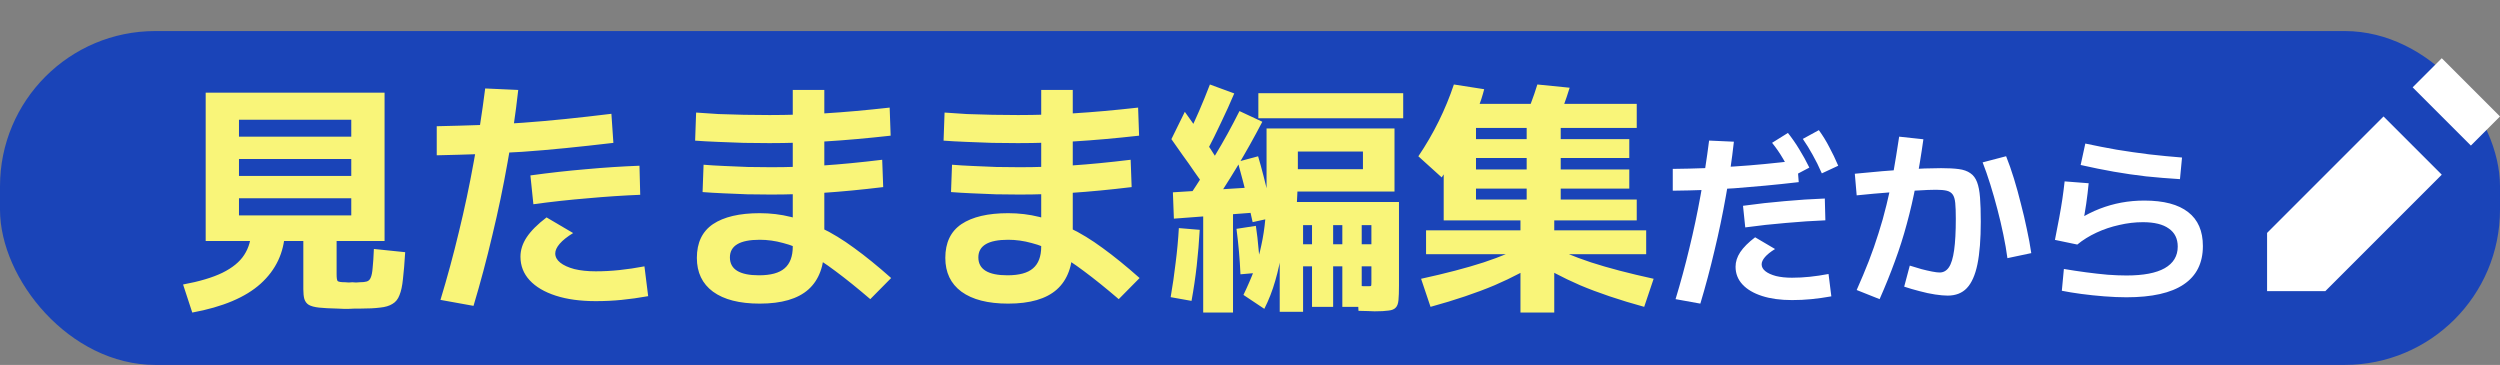
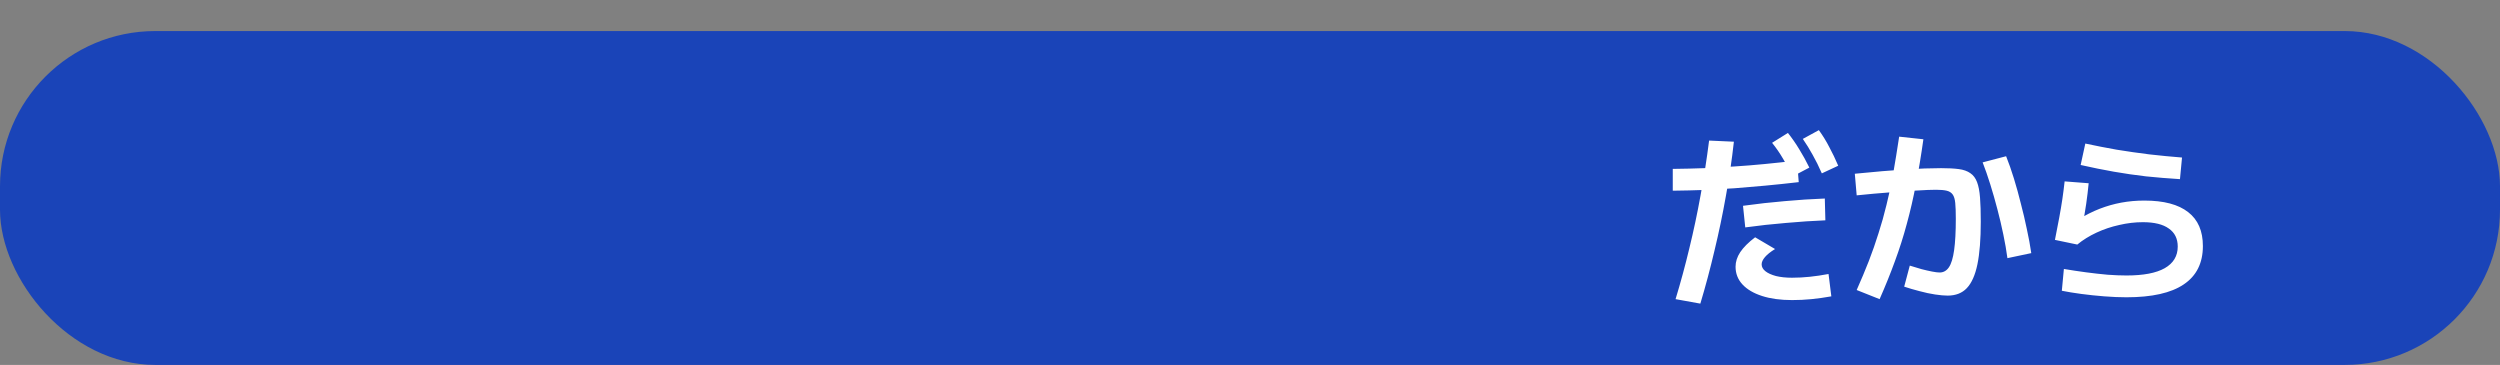
<svg xmlns="http://www.w3.org/2000/svg" width="644" height="94" viewBox="0 0 644 94" fill="none">
  <rect x="0" y="0" width="644" height="94" fill="#808080" stroke="none" />
  <rect y="8" width="644" height="86" rx="40" fill="#1A44B8" />
-   <path d="M89.912 79.556C89.442 79.556 88.952 79.556 88.44 79.556C87.971 79.556 87.48 79.535 86.968 79.492C84.963 79.449 83.362 79.364 82.168 79.236C81.016 79.108 80.141 78.873 79.544 78.532C78.989 78.191 78.605 77.679 78.392 76.996C78.221 76.356 78.136 75.524 78.136 74.5V62.084H61.56V55.492H90.488V51.076H61.56V45.316H90.488V40.964H61.56V35.204H90.488V30.852H61.56V62.084H52.984V23.876H99.064V62.084H86.712V70.66C86.712 71.599 86.797 72.175 86.968 72.388C87.181 72.601 87.843 72.708 88.952 72.708C89.251 72.751 89.549 72.772 89.848 72.772C90.147 72.729 90.445 72.708 90.744 72.708C91.085 72.708 91.405 72.729 91.704 72.772C92.045 72.772 92.365 72.751 92.664 72.708C93.432 72.708 94.029 72.644 94.456 72.516C94.925 72.388 95.266 72.068 95.48 71.556C95.736 71.001 95.906 70.148 95.992 68.996C96.12 67.844 96.227 66.223 96.312 64.132L104.376 64.964C104.205 67.78 104.013 70.084 103.8 71.876C103.629 73.625 103.331 75.012 102.904 76.036C102.52 77.06 101.923 77.807 101.112 78.276C100.301 78.788 99.234 79.108 97.912 79.236C96.589 79.407 94.904 79.492 92.856 79.492C92.386 79.492 91.896 79.492 91.384 79.492C90.915 79.535 90.424 79.556 89.912 79.556ZM49.528 80.516L47.16 73.284C51.341 72.516 54.712 71.513 57.272 70.276C59.874 68.996 61.752 67.46 62.904 65.668C64.099 63.833 64.696 61.743 64.696 59.396L73.4 59.844C73.144 65.135 71.053 69.551 67.128 73.092C63.245 76.591 57.379 79.065 49.528 80.516ZM113.464 77.252C115.213 71.492 116.792 65.668 118.2 59.78C119.651 53.849 120.931 47.812 122.04 41.668C123.192 35.481 124.173 29.188 124.984 22.788L133.496 23.172C132.813 29.359 131.896 35.588 130.744 41.86C129.635 48.132 128.333 54.361 126.84 60.548C125.389 66.735 123.768 72.815 121.976 78.788L113.464 77.252ZM112.504 32.516C116.472 32.431 120.269 32.324 123.896 32.196C127.523 32.068 131.107 31.876 134.648 31.62C138.189 31.364 141.837 31.044 145.592 30.66C149.347 30.276 153.315 29.828 157.496 29.316L158.008 36.804C153.656 37.316 149.56 37.764 145.72 38.148C141.88 38.532 138.147 38.852 134.52 39.108C130.936 39.321 127.352 39.513 123.768 39.684C120.184 39.812 116.429 39.919 112.504 40.004V32.516ZM153.464 77.572C149.496 77.572 146.061 77.103 143.16 76.164C140.259 75.225 138.019 73.903 136.44 72.196C134.861 70.489 134.072 68.463 134.072 66.116C134.072 64.409 134.605 62.745 135.672 61.124C136.781 59.46 138.488 57.753 140.792 56.004L147.64 60.036C146.104 60.975 144.952 61.892 144.184 62.788C143.416 63.684 143.032 64.516 143.032 65.284C143.032 66.18 143.459 66.969 144.312 67.652C145.165 68.335 146.381 68.889 147.96 69.316C149.539 69.7 151.373 69.892 153.464 69.892C155.469 69.892 157.496 69.785 159.544 69.572C161.592 69.359 163.747 69.039 166.008 68.612L166.968 76.292C164.579 76.719 162.296 77.039 160.12 77.252C157.987 77.465 155.768 77.572 153.464 77.572ZM136.632 45.188C141.581 44.505 146.36 43.972 150.968 43.588C155.619 43.161 160.205 42.863 164.728 42.692L164.92 50.18C160.611 50.351 156.109 50.649 151.416 51.076C146.723 51.46 142.051 51.972 137.4 52.612L136.632 45.188ZM195.704 78.212C190.499 78.212 186.488 77.188 183.672 75.14C180.899 73.092 179.512 70.191 179.512 66.436C179.512 62.511 180.899 59.609 183.672 57.732C186.488 55.855 190.499 54.916 195.704 54.916C198.477 54.916 201.144 55.236 203.704 55.876C206.307 56.473 208.952 57.433 211.64 58.756C214.328 60.036 217.123 61.743 220.024 63.876C222.968 66.009 226.147 68.591 229.56 71.62L224.184 77.06C220.899 74.244 217.933 71.855 215.288 69.892C212.685 67.929 210.275 66.351 208.056 65.156C205.88 63.961 203.768 63.108 201.72 62.596C199.715 62.041 197.709 61.764 195.704 61.764C190.584 61.764 188.024 63.279 188.024 66.308C188.024 69.38 190.52 70.916 195.512 70.916C198.541 70.916 200.739 70.319 202.104 69.124C203.512 67.929 204.216 66.052 204.216 63.492V23.172H212.344V63.492C212.344 68.441 210.979 72.132 208.248 74.564C205.517 76.996 201.336 78.212 195.704 78.212ZM198.2 36.868C196.109 36.868 193.912 36.847 191.608 36.804C189.304 36.719 187.064 36.633 184.888 36.548C182.712 36.463 180.771 36.356 179.064 36.228L179.32 28.996C181.027 29.124 182.947 29.252 185.08 29.38C187.213 29.465 189.411 29.529 191.672 29.572C193.976 29.615 196.173 29.636 198.264 29.636C203 29.636 207.8 29.487 212.664 29.188C217.571 28.889 223.075 28.399 229.176 27.716L229.432 34.948C223.288 35.631 217.741 36.121 212.792 36.42C207.843 36.719 202.979 36.868 198.2 36.868ZM198.648 50.116C196.685 50.116 194.637 50.095 192.504 50.052C190.413 49.967 188.365 49.881 186.36 49.796C184.355 49.711 182.563 49.604 180.984 49.476L181.24 42.436C182.819 42.564 184.589 42.671 186.552 42.756C188.515 42.841 190.541 42.927 192.632 43.012C194.723 43.055 196.749 43.076 198.712 43.076C203.064 43.076 207.501 42.927 212.024 42.628C216.547 42.329 221.624 41.839 227.256 41.156L227.512 48.196C221.837 48.879 216.717 49.369 212.152 49.668C207.587 49.967 203.085 50.116 198.648 50.116ZM259.704 78.212C254.499 78.212 250.488 77.188 247.672 75.14C244.899 73.092 243.512 70.191 243.512 66.436C243.512 62.511 244.899 59.609 247.672 57.732C250.488 55.855 254.499 54.916 259.704 54.916C262.477 54.916 265.144 55.236 267.704 55.876C270.307 56.473 272.952 57.433 275.64 58.756C278.328 60.036 281.123 61.743 284.024 63.876C286.968 66.009 290.147 68.591 293.56 71.62L288.184 77.06C284.899 74.244 281.933 71.855 279.288 69.892C276.685 67.929 274.275 66.351 272.056 65.156C269.88 63.961 267.768 63.108 265.72 62.596C263.715 62.041 261.709 61.764 259.704 61.764C254.584 61.764 252.024 63.279 252.024 66.308C252.024 69.38 254.52 70.916 259.512 70.916C262.541 70.916 264.739 70.319 266.104 69.124C267.512 67.929 268.216 66.052 268.216 63.492V23.172H276.344V63.492C276.344 68.441 274.979 72.132 272.248 74.564C269.517 76.996 265.336 78.212 259.704 78.212ZM262.2 36.868C260.109 36.868 257.912 36.847 255.608 36.804C253.304 36.719 251.064 36.633 248.888 36.548C246.712 36.463 244.771 36.356 243.064 36.228L243.32 28.996C245.027 29.124 246.947 29.252 249.08 29.38C251.213 29.465 253.411 29.529 255.672 29.572C257.976 29.615 260.173 29.636 262.264 29.636C267 29.636 271.8 29.487 276.664 29.188C281.571 28.889 287.075 28.399 293.176 27.716L293.432 34.948C287.288 35.631 281.741 36.121 276.792 36.42C271.843 36.719 266.979 36.868 262.2 36.868ZM262.648 50.116C260.685 50.116 258.637 50.095 256.504 50.052C254.413 49.967 252.365 49.881 250.36 49.796C248.355 49.711 246.563 49.604 244.984 49.476L245.24 42.436C246.819 42.564 248.589 42.671 250.552 42.756C252.515 42.841 254.541 42.927 256.632 43.012C258.723 43.055 260.749 43.076 262.712 43.076C267.064 43.076 271.501 42.927 276.024 42.628C280.547 42.329 285.624 41.839 291.256 41.156L291.512 48.196C285.837 48.879 280.717 49.369 276.152 49.668C271.587 49.967 267.085 50.116 262.648 50.116ZM325.688 79.556L320.312 75.972C321.421 73.668 322.36 71.492 323.128 69.444C323.896 67.353 324.493 65.263 324.92 63.172C325.389 61.039 325.731 58.799 325.944 56.452C326.157 54.105 326.264 51.524 326.264 48.708V33.092H359.224V49.348H331.832V43.588H351.096V39.044H334.328V44.932C334.328 46.553 334.285 48.153 334.2 49.732C334.157 51.268 334.051 52.783 333.88 54.276H331C330.957 57.775 330.723 61.017 330.296 64.004C329.869 66.948 329.272 69.721 328.504 72.324C327.779 74.884 326.84 77.295 325.688 79.556ZM306.936 77.508L301.56 76.548C302.072 73.604 302.499 70.66 302.84 67.716C303.224 64.729 303.501 61.743 303.672 58.756L309.048 59.204C308.877 62.276 308.621 65.348 308.28 68.42C307.939 71.449 307.491 74.479 306.936 77.508ZM309.944 80.516V53.7H317.624V80.516H309.944ZM319.544 70.66C319.459 68.74 319.331 66.799 319.16 64.836C318.989 62.873 318.776 60.911 318.52 58.948L323.512 58.18C323.811 60.143 324.045 62.169 324.216 64.26C324.429 66.308 324.6 68.292 324.728 70.212L319.544 70.66ZM302.392 56.324L302.136 49.54L322.744 48.26V54.788L302.392 56.324ZM310.392 48.196C309.624 47.001 308.728 45.7 307.704 44.292C306.723 42.841 305.699 41.391 304.632 39.94C303.608 38.447 302.648 37.081 301.752 35.844L305.208 28.804C306.659 30.809 308.152 32.943 309.688 35.204C311.224 37.423 312.547 39.428 313.656 41.22L310.392 48.196ZM311.416 54.276L306.104 50.884C308.536 47.257 310.84 43.631 313.016 40.004C315.235 36.335 317.325 32.537 319.288 28.612L325.176 31.364C323.085 35.375 320.909 39.257 318.648 43.012C316.387 46.767 313.976 50.521 311.416 54.276ZM322.68 57.22C322.339 55.641 321.955 53.935 321.528 52.1C321.101 50.265 320.653 48.452 320.184 46.66C319.715 44.825 319.267 43.161 318.84 41.668L324.088 40.26C324.557 41.839 325.027 43.545 325.496 45.38C325.965 47.215 326.413 49.071 326.84 50.948C327.267 52.783 327.629 54.489 327.928 56.068L322.68 57.22ZM329.656 80.324V52.036H360.376V73.604C360.376 75.183 360.333 76.42 360.248 77.316C360.163 78.212 359.928 78.852 359.544 79.236C359.16 79.663 358.541 79.919 357.688 80.004C356.835 80.132 355.64 80.196 354.104 80.196C353.848 80.196 353.293 80.175 352.44 80.132C351.587 80.132 350.755 80.111 349.944 80.068L349.624 73.604C350.221 73.647 350.797 73.689 351.352 73.732C351.907 73.732 352.333 73.732 352.632 73.732C352.973 73.732 353.165 73.689 353.208 73.604C353.251 73.519 353.272 73.199 353.272 72.644V68.612H335.672V62.916H353.272V57.988H350.776V79.044H345.784V57.988H343.416V79.044H337.976V57.988H335.672V80.324H329.656ZM310.904 38.916L305.72 35.332C306.872 33.113 307.917 30.895 308.856 28.676C309.837 26.415 310.776 24.111 311.672 21.764L317.944 24.068C316.877 26.585 315.747 29.081 314.552 31.556C313.4 34.031 312.184 36.484 310.904 38.916ZM324.152 30.468V24.004H361.464V30.468H324.152ZM391.672 80.516V65.476H367.352V59.332H391.672V56.772H371.896V30.404H380.216V35.844H419.704V40.708H380.216V43.652H419.704V48.58H380.216V51.396H393.272V32.964H376.632V26.756H421.624V32.964H402.04V51.396H421.624V56.772H400.376V59.332H424.056V65.476H400.376V80.516H391.672ZM368.504 79.044L366.072 71.812C372.344 70.447 377.72 69.039 382.2 67.588C386.68 66.095 390.413 64.537 393.4 62.916L396.728 67.268C393.571 69.401 389.667 71.471 385.016 73.476C380.365 75.439 374.861 77.295 368.504 79.044ZM423.544 79.044C417.187 77.295 411.683 75.439 407.032 73.476C402.424 71.471 398.52 69.401 395.32 67.268L398.648 62.916C401.635 64.537 405.368 66.095 409.848 67.588C414.328 69.039 419.704 70.447 425.976 71.812L423.544 79.044ZM371.384 45.7L365.368 40.26C367.331 37.359 369.08 34.351 370.616 31.236C372.152 28.121 373.453 24.964 374.52 21.764L382.328 22.98C381.901 24.644 381.368 26.308 380.728 27.972C380.131 29.593 379.448 31.236 378.68 32.9L378.104 33.284C376.995 35.716 375.885 37.977 374.776 40.068C373.667 42.116 372.536 43.993 371.384 45.7ZM400.888 31.62L392.632 30.724C393.315 29.316 393.912 27.887 394.424 26.436C394.979 24.985 395.512 23.428 396.024 21.764L404.344 22.596C403.832 24.26 403.299 25.839 402.744 27.332C402.189 28.783 401.571 30.212 400.888 31.62Z" fill="#F9F579" />
  <path d="M431.624 77.06C432.936 72.74 434.12 68.372 435.176 63.956C436.264 59.508 437.224 54.98 438.056 50.372C438.92 45.732 439.656 41.012 440.264 36.212L446.648 36.5C446.136 41.14 445.448 45.812 444.584 50.516C443.752 55.22 442.776 59.892 441.656 64.532C440.568 69.172 439.352 73.732 438.008 78.212L431.624 77.06ZM430.904 43.508C433.72 43.476 436.424 43.412 439.016 43.316C441.64 43.188 444.216 43.044 446.744 42.884C449.304 42.724 451.896 42.516 454.52 42.26C457.176 42.004 459.976 41.7 462.92 41.348L463.352 46.916C460.312 47.268 457.416 47.572 454.664 47.828C451.944 48.084 449.304 48.308 446.744 48.5C444.184 48.66 441.608 48.804 439.016 48.932C436.424 49.028 433.72 49.092 430.904 49.124V43.508ZM461.624 77.3C458.648 77.3 456.072 76.948 453.896 76.244C451.72 75.54 450.04 74.548 448.856 73.268C447.672 71.988 447.08 70.468 447.08 68.708C447.08 67.428 447.48 66.18 448.28 64.964C449.112 63.716 450.392 62.436 452.12 61.124L457.256 64.148C456.104 64.852 455.24 65.54 454.664 66.212C454.088 66.884 453.8 67.508 453.8 68.084C453.8 68.756 454.12 69.348 454.76 69.86C455.4 70.372 456.312 70.788 457.496 71.108C458.68 71.396 460.056 71.54 461.624 71.54C463.128 71.54 464.648 71.46 466.184 71.3C467.72 71.14 469.336 70.9 471.032 70.58L471.752 76.34C469.96 76.66 468.248 76.9 466.616 77.06C465.016 77.22 463.352 77.3 461.624 77.3ZM449 53.012C452.712 52.5 456.296 52.1 459.752 51.812C463.24 51.492 466.68 51.268 470.072 51.14L470.216 56.756C466.984 56.884 463.608 57.108 460.088 57.428C456.568 57.716 453.064 58.1 449.576 58.58L449 53.012ZM461.816 45.428C460.952 43.7 460.104 42.164 459.272 40.82C458.472 39.444 457.544 38.1 456.488 36.788L460.568 34.244C461.656 35.62 462.632 37.028 463.496 38.468C464.392 39.908 465.256 41.476 466.088 43.172L461.816 45.428ZM469.304 44.66C468.536 42.9 467.752 41.316 466.952 39.908C466.184 38.5 465.336 37.124 464.408 35.78L468.536 33.524C469.56 34.932 470.456 36.388 471.224 37.892C472.024 39.364 472.792 40.964 473.528 42.692L469.304 44.66ZM501.704 76.148C500.84 76.148 499.768 76.052 498.488 75.86C497.208 75.668 495.864 75.38 494.456 74.996C493.08 74.644 491.768 74.26 490.52 73.844L491.96 68.42C492.984 68.74 493.992 69.044 494.984 69.332C495.976 69.588 496.888 69.796 497.72 69.956C498.552 70.116 499.192 70.196 499.64 70.196C500.632 70.196 501.432 69.748 502.04 68.852C502.648 67.956 503.096 66.484 503.384 64.436C503.672 62.388 503.816 59.684 503.816 56.324C503.816 54.628 503.768 53.284 503.672 52.292C503.576 51.3 503.352 50.564 503 50.084C502.648 49.604 502.136 49.284 501.464 49.124C500.792 48.964 499.88 48.884 498.728 48.884C497.512 48.884 495.896 48.948 493.88 49.076C491.864 49.172 489.528 49.332 486.872 49.556C484.248 49.748 481.384 50.004 478.28 50.324L477.8 44.756C482.952 44.244 487.288 43.876 490.808 43.652C494.328 43.428 497.4 43.316 500.024 43.316C501.848 43.316 503.368 43.396 504.584 43.556C505.8 43.716 506.792 44.068 507.56 44.612C508.328 45.124 508.904 45.892 509.288 46.916C509.672 47.908 509.928 49.236 510.056 50.9C510.184 52.532 510.248 54.596 510.248 57.092C510.248 61.604 509.96 65.268 509.384 68.084C508.808 70.868 507.896 72.916 506.648 74.228C505.432 75.508 503.784 76.148 501.704 76.148ZM478.28 74.708C479.432 72.116 480.472 69.636 481.4 67.268C482.328 64.868 483.16 62.484 483.896 60.116C484.664 57.748 485.352 55.3 485.96 52.772C486.6 50.244 487.176 47.54 487.688 44.66C488.2 41.748 488.712 38.596 489.224 35.204L495.464 35.876C494.888 40.004 494.248 43.86 493.544 47.444C492.872 50.996 492.088 54.404 491.192 57.668C490.328 60.9 489.304 64.116 488.12 67.316C486.968 70.484 485.656 73.732 484.184 77.06L478.28 74.708ZM517.112 66.5C516.856 64.58 516.504 62.548 516.056 60.404C515.608 58.228 515.096 56.052 514.52 53.876C513.944 51.668 513.336 49.54 512.696 47.492C512.056 45.444 511.4 43.556 510.728 41.828L516.776 40.244C517.48 42.004 518.152 43.924 518.792 46.004C519.432 48.084 520.024 50.228 520.568 52.436C521.144 54.612 521.656 56.788 522.104 58.964C522.584 61.14 522.968 63.22 523.256 65.204L517.112 66.5ZM547.784 76.58C546.024 76.58 544.12 76.5 542.072 76.34C540.024 76.18 538.04 75.972 536.12 75.716C534.232 75.46 532.568 75.188 531.128 74.9L531.656 69.284C533.544 69.604 535.448 69.892 537.368 70.148C539.288 70.404 541.144 70.612 542.936 70.772C544.728 70.9 546.344 70.964 547.784 70.964C552.136 70.964 555.416 70.34 557.624 69.092C559.864 67.812 560.984 65.956 560.984 63.524C560.984 61.476 560.216 59.924 558.68 58.868C557.176 57.78 554.952 57.236 552.008 57.236C549.992 57.236 547.96 57.476 545.912 57.956C543.864 58.404 541.912 59.06 540.056 59.924C538.2 60.788 536.552 61.812 535.112 62.996L529.352 61.796C529.768 59.716 530.136 57.812 530.456 56.084C530.776 54.356 531.048 52.74 531.272 51.236C531.496 49.7 531.688 48.196 531.848 46.724L538.04 47.204C537.88 48.9 537.672 50.644 537.416 52.436C537.16 54.196 536.856 55.972 536.504 57.764L535.592 56.42C537.32 55.364 539.08 54.484 540.872 53.78C542.696 53.076 544.552 52.548 546.44 52.196C548.36 51.844 550.344 51.668 552.392 51.668C557.384 51.668 561.144 52.66 563.672 54.644C566.2 56.596 567.464 59.508 567.464 63.38C567.464 67.764 565.816 71.06 562.52 73.268C559.256 75.476 554.344 76.58 547.784 76.58ZM561.56 46.148C558.488 45.956 555.56 45.716 552.776 45.428C550.024 45.108 547.272 44.708 544.52 44.228C541.8 43.748 538.952 43.172 535.976 42.5L537.176 36.98C539.864 37.556 542.568 38.084 545.288 38.564C548.04 39.012 550.824 39.412 553.64 39.764C556.456 40.084 559.272 40.356 562.088 40.58L561.56 46.148Z" fill="white" />
-   <path d="M629 15L621.5 22.5L636.5 37.5L644 30L629 15ZM614 30L584 60V75H599L629 45L614 30Z" fill="white" />
</svg>